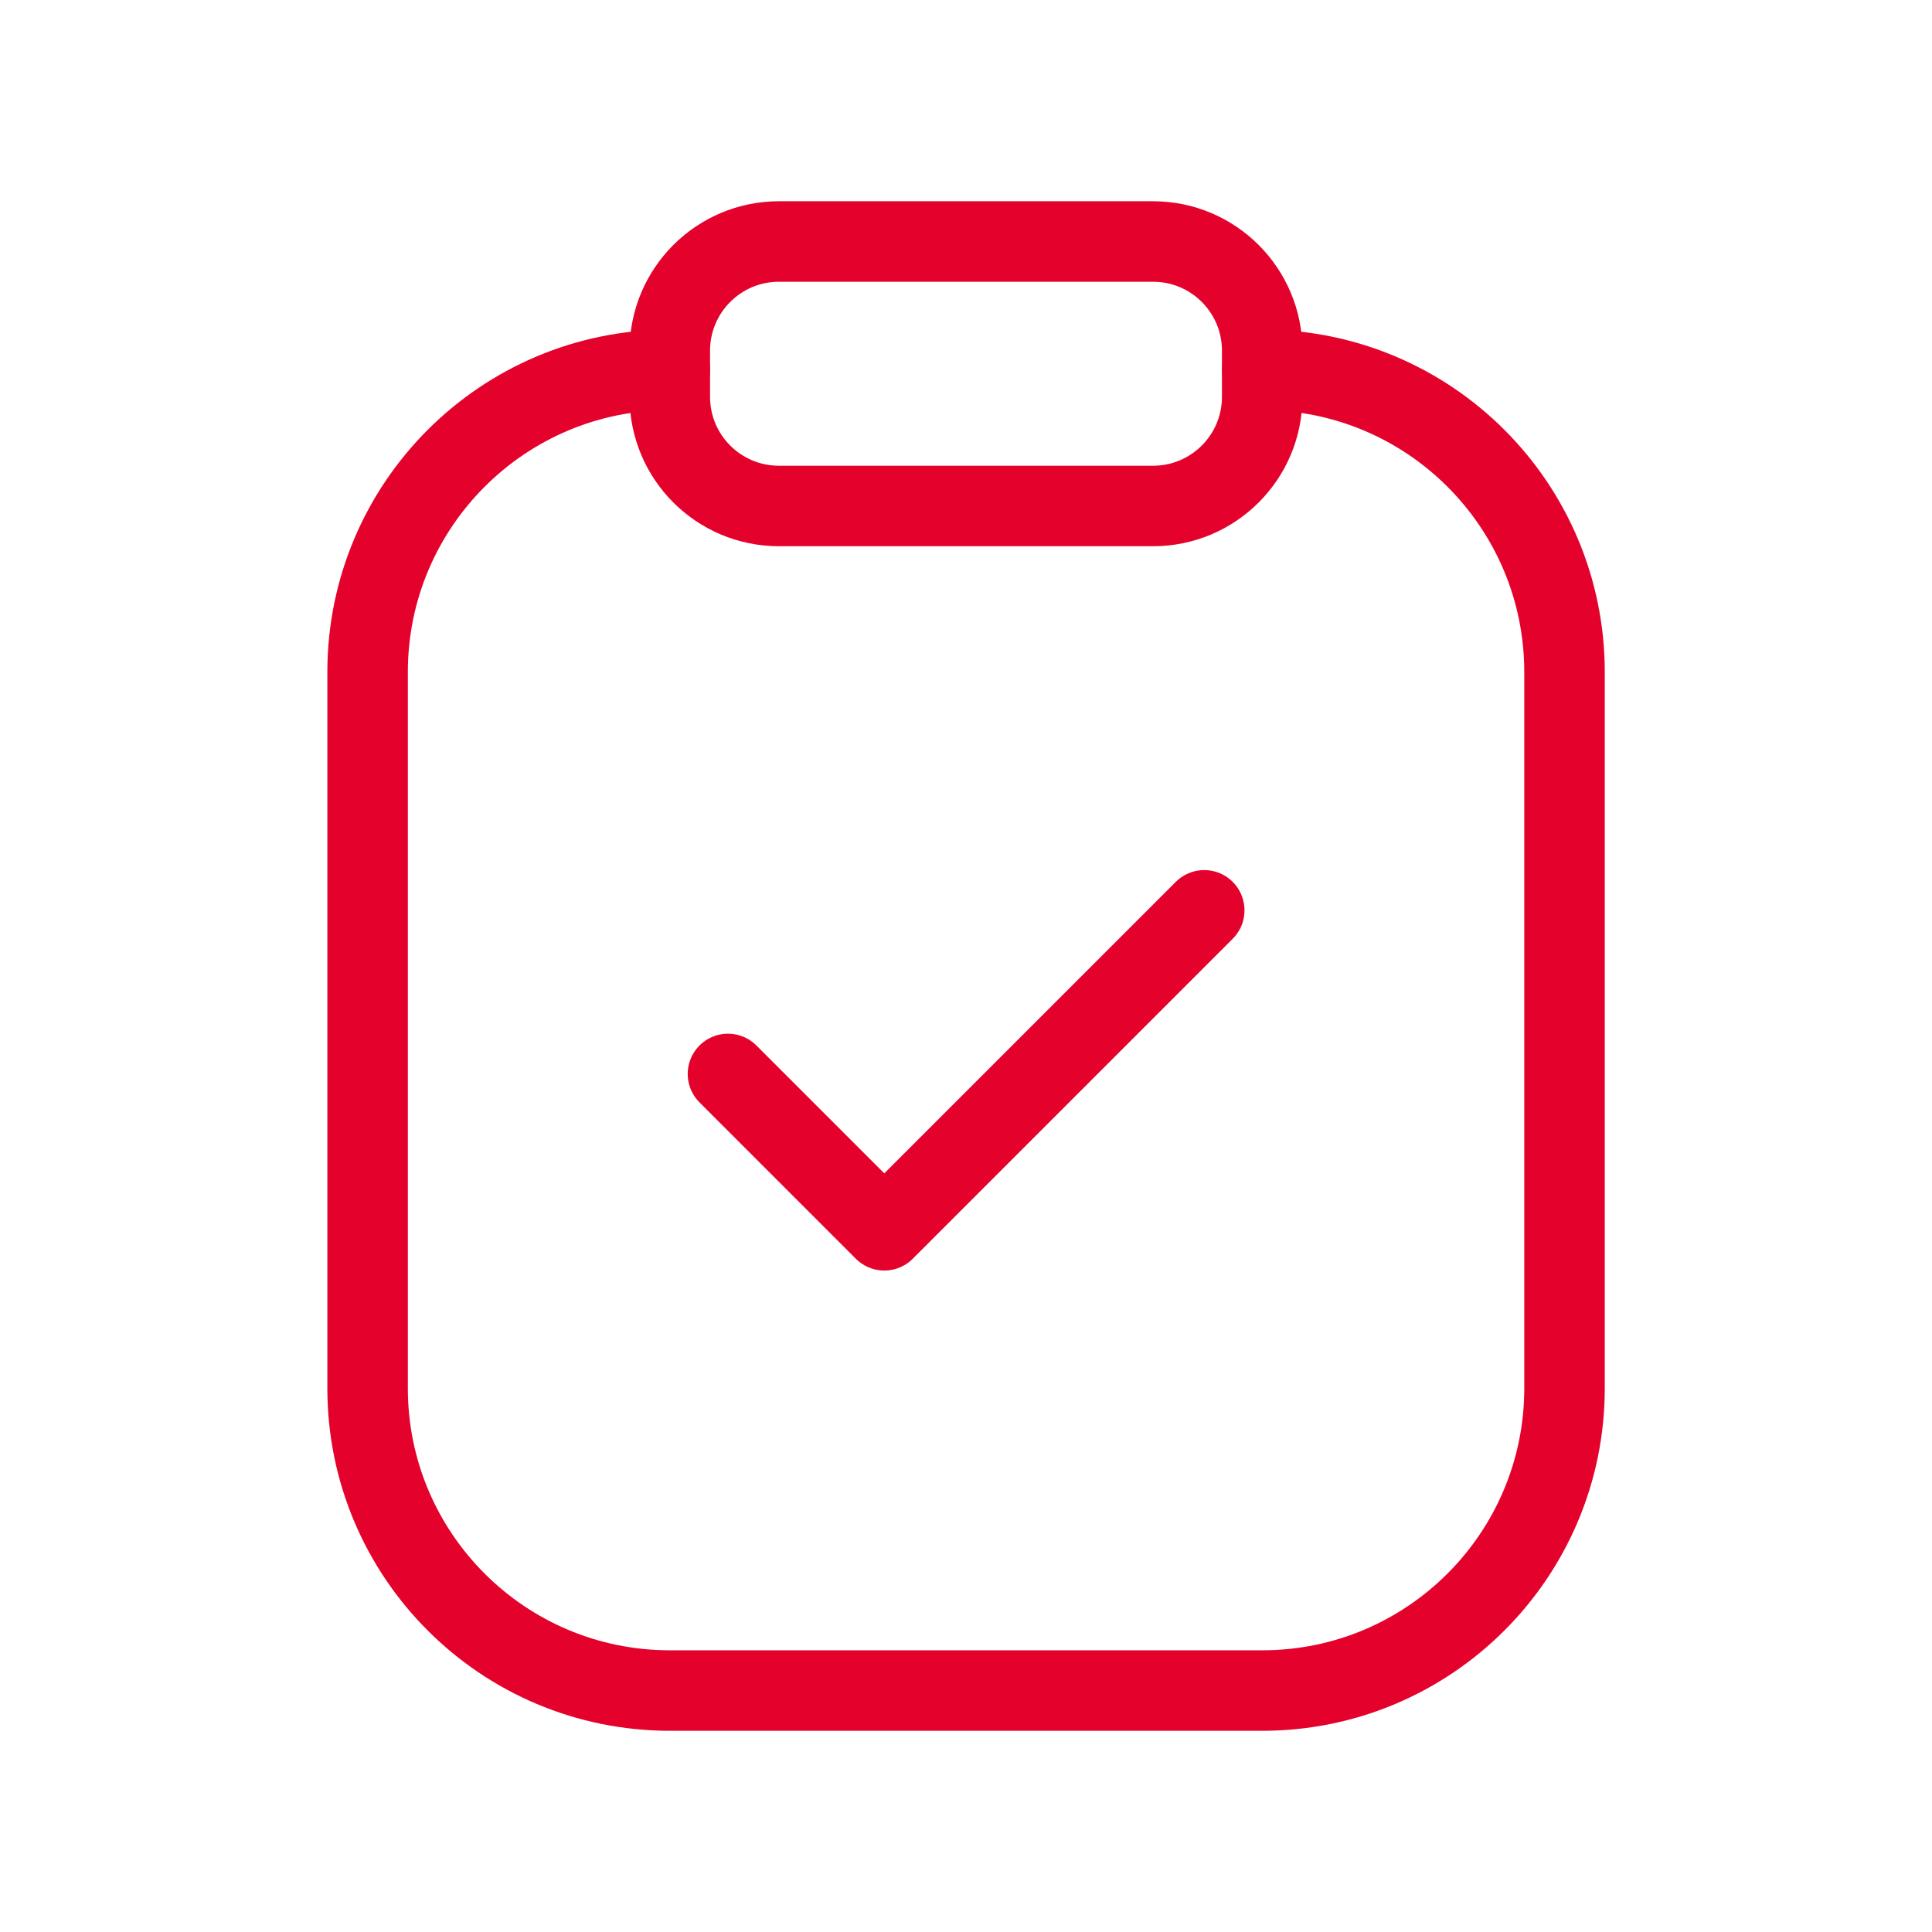
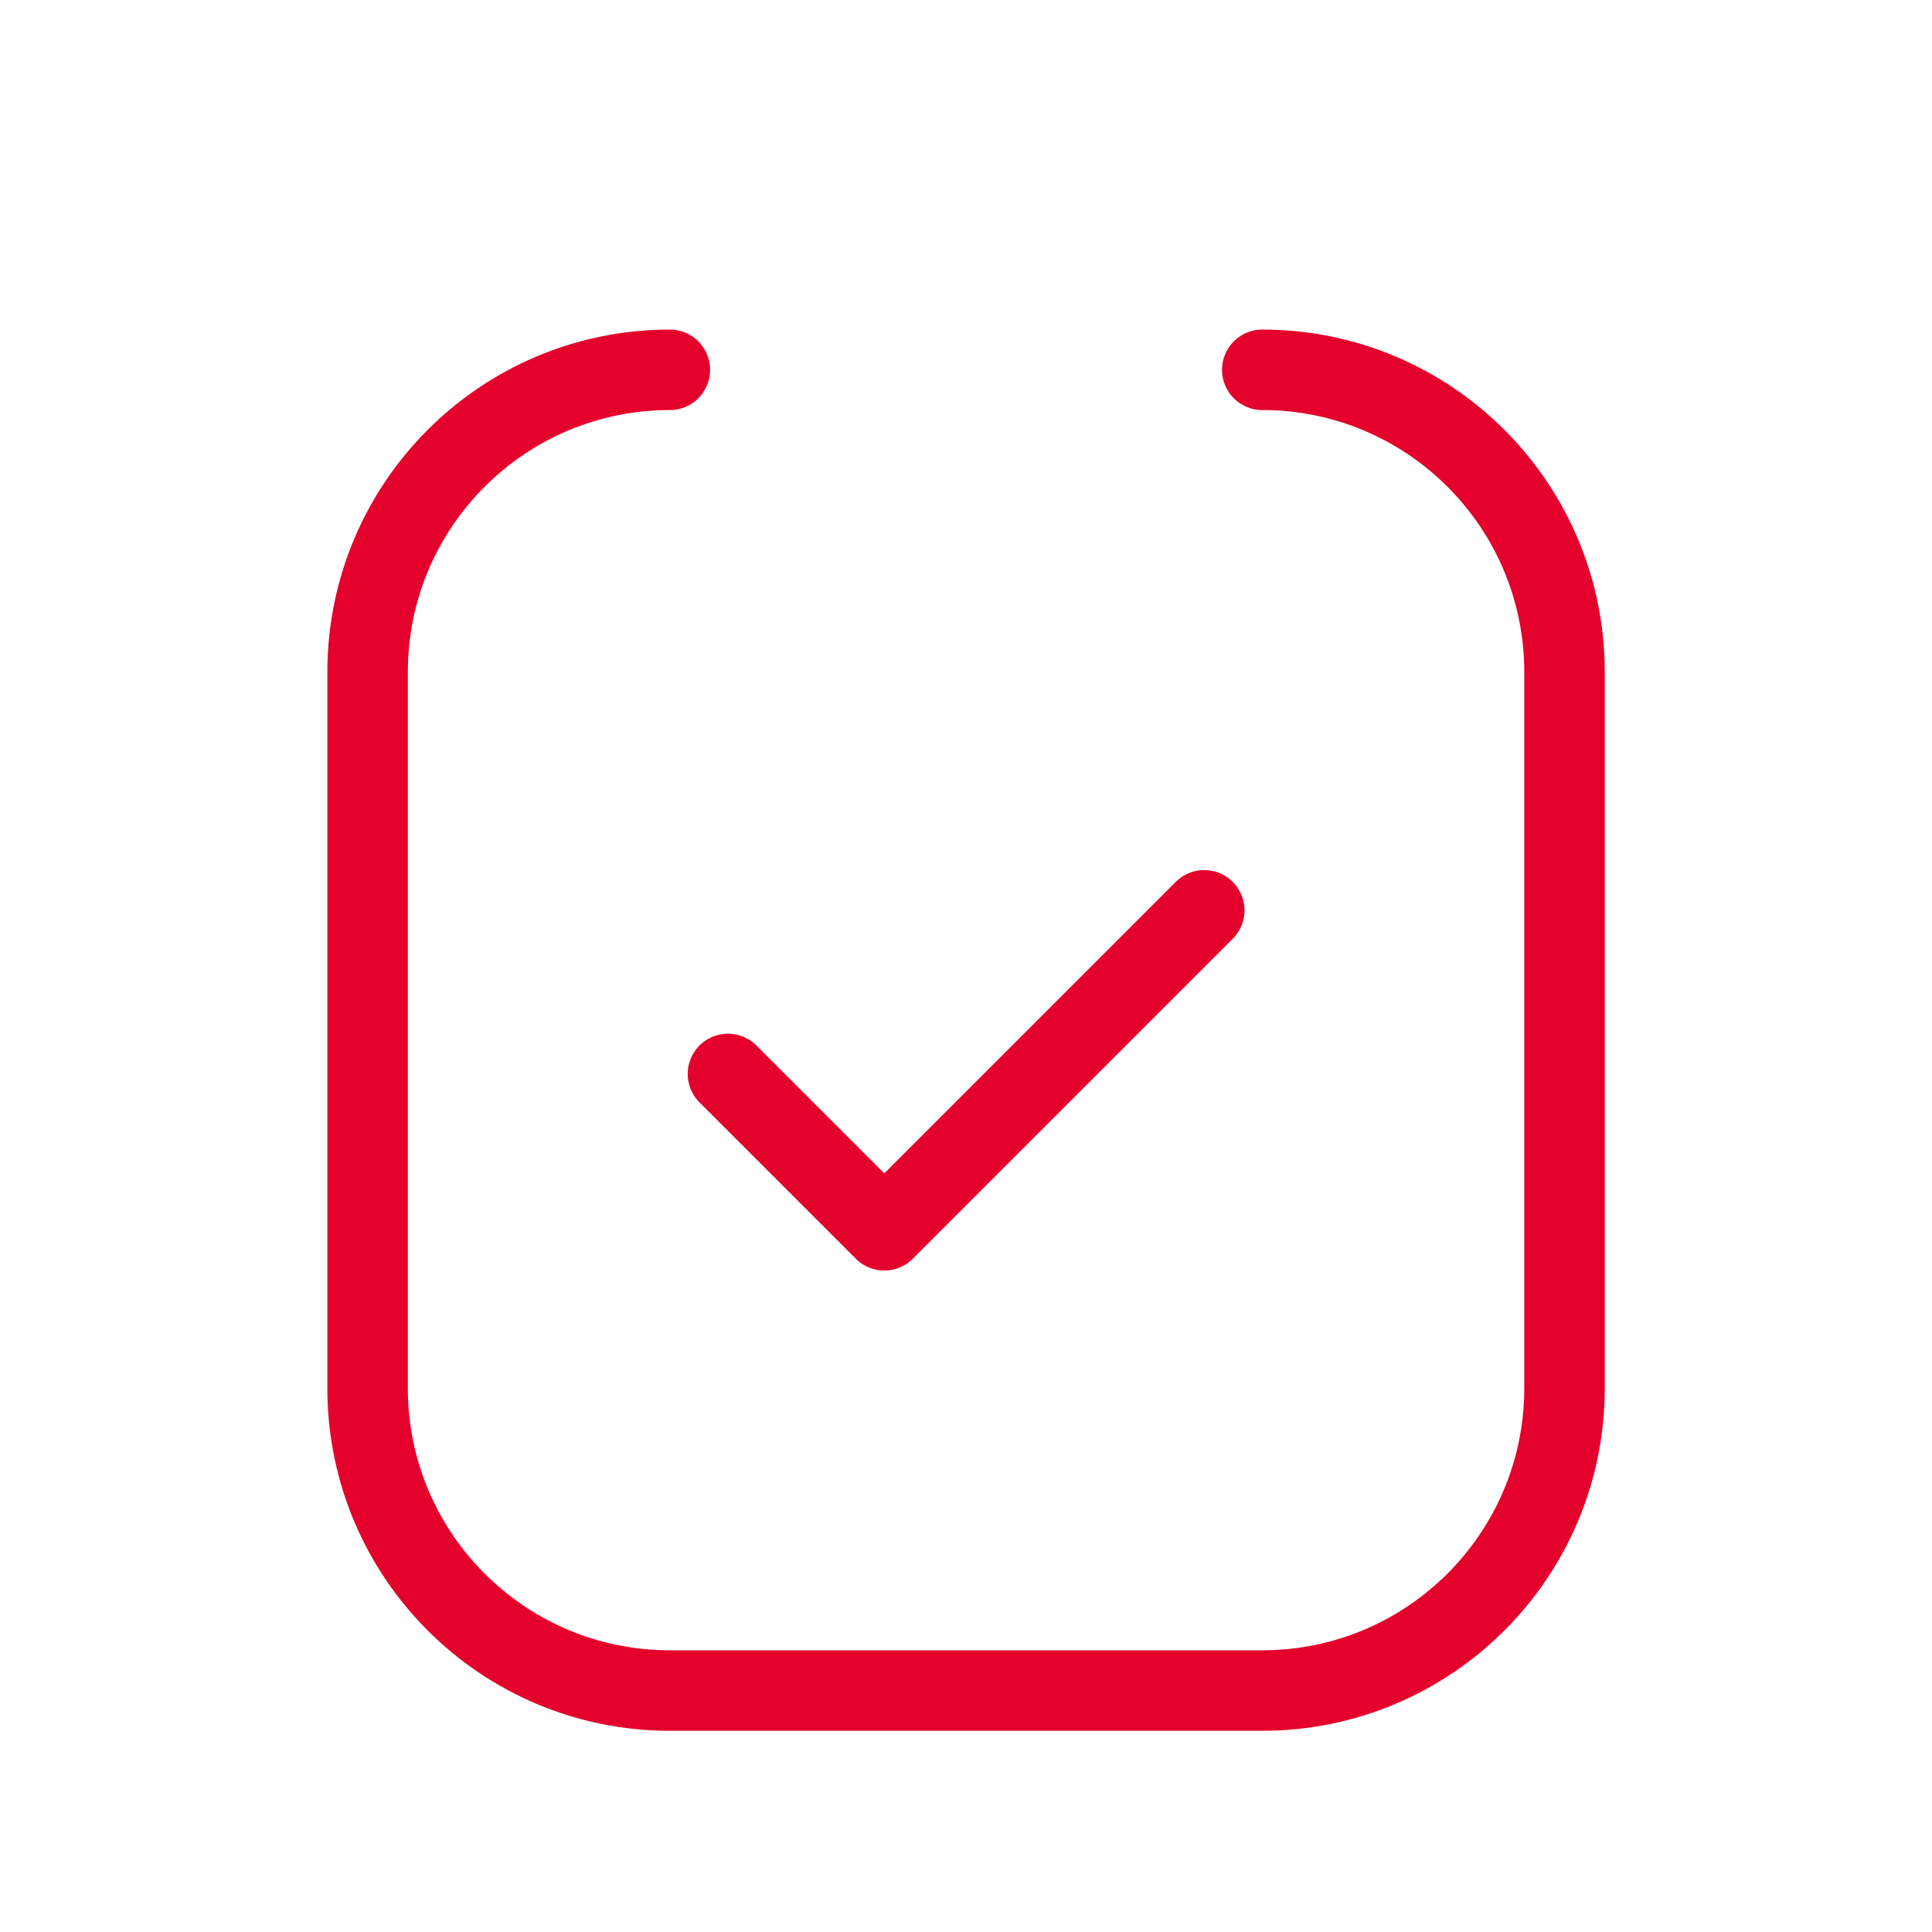
<svg xmlns="http://www.w3.org/2000/svg" width="48" height="48" viewBox="0 0 48 48" fill="none">
-   <path fill-rule="evenodd" clip-rule="evenodd" d="M28.647 12.571H19.353C17.855 12.571 16.641 11.357 16.641 9.859V8.713C16.641 7.214 17.855 6 19.353 6H28.647C30.145 6 31.359 7.214 31.359 8.713V9.859C31.359 11.357 30.145 12.571 28.647 12.571Z" stroke="#E4022C" stroke-width="2" stroke-linecap="round" stroke-linejoin="round" />
  <path d="M31.361 9.188C35.507 9.188 38.87 12.55 38.87 16.697V34.492C38.87 38.638 35.507 42.001 31.361 42.001H16.642C12.495 42.001 9.133 38.638 9.133 34.492V16.697C9.133 12.55 12.495 9.188 16.642 9.188" stroke="#E4022C" stroke-width="2" stroke-linecap="round" stroke-linejoin="round" />
  <path d="M18.086 26.682L21.97 30.566L29.919 22.617" stroke="#E4022C" stroke-width="2" stroke-linecap="round" stroke-linejoin="round" />
</svg>